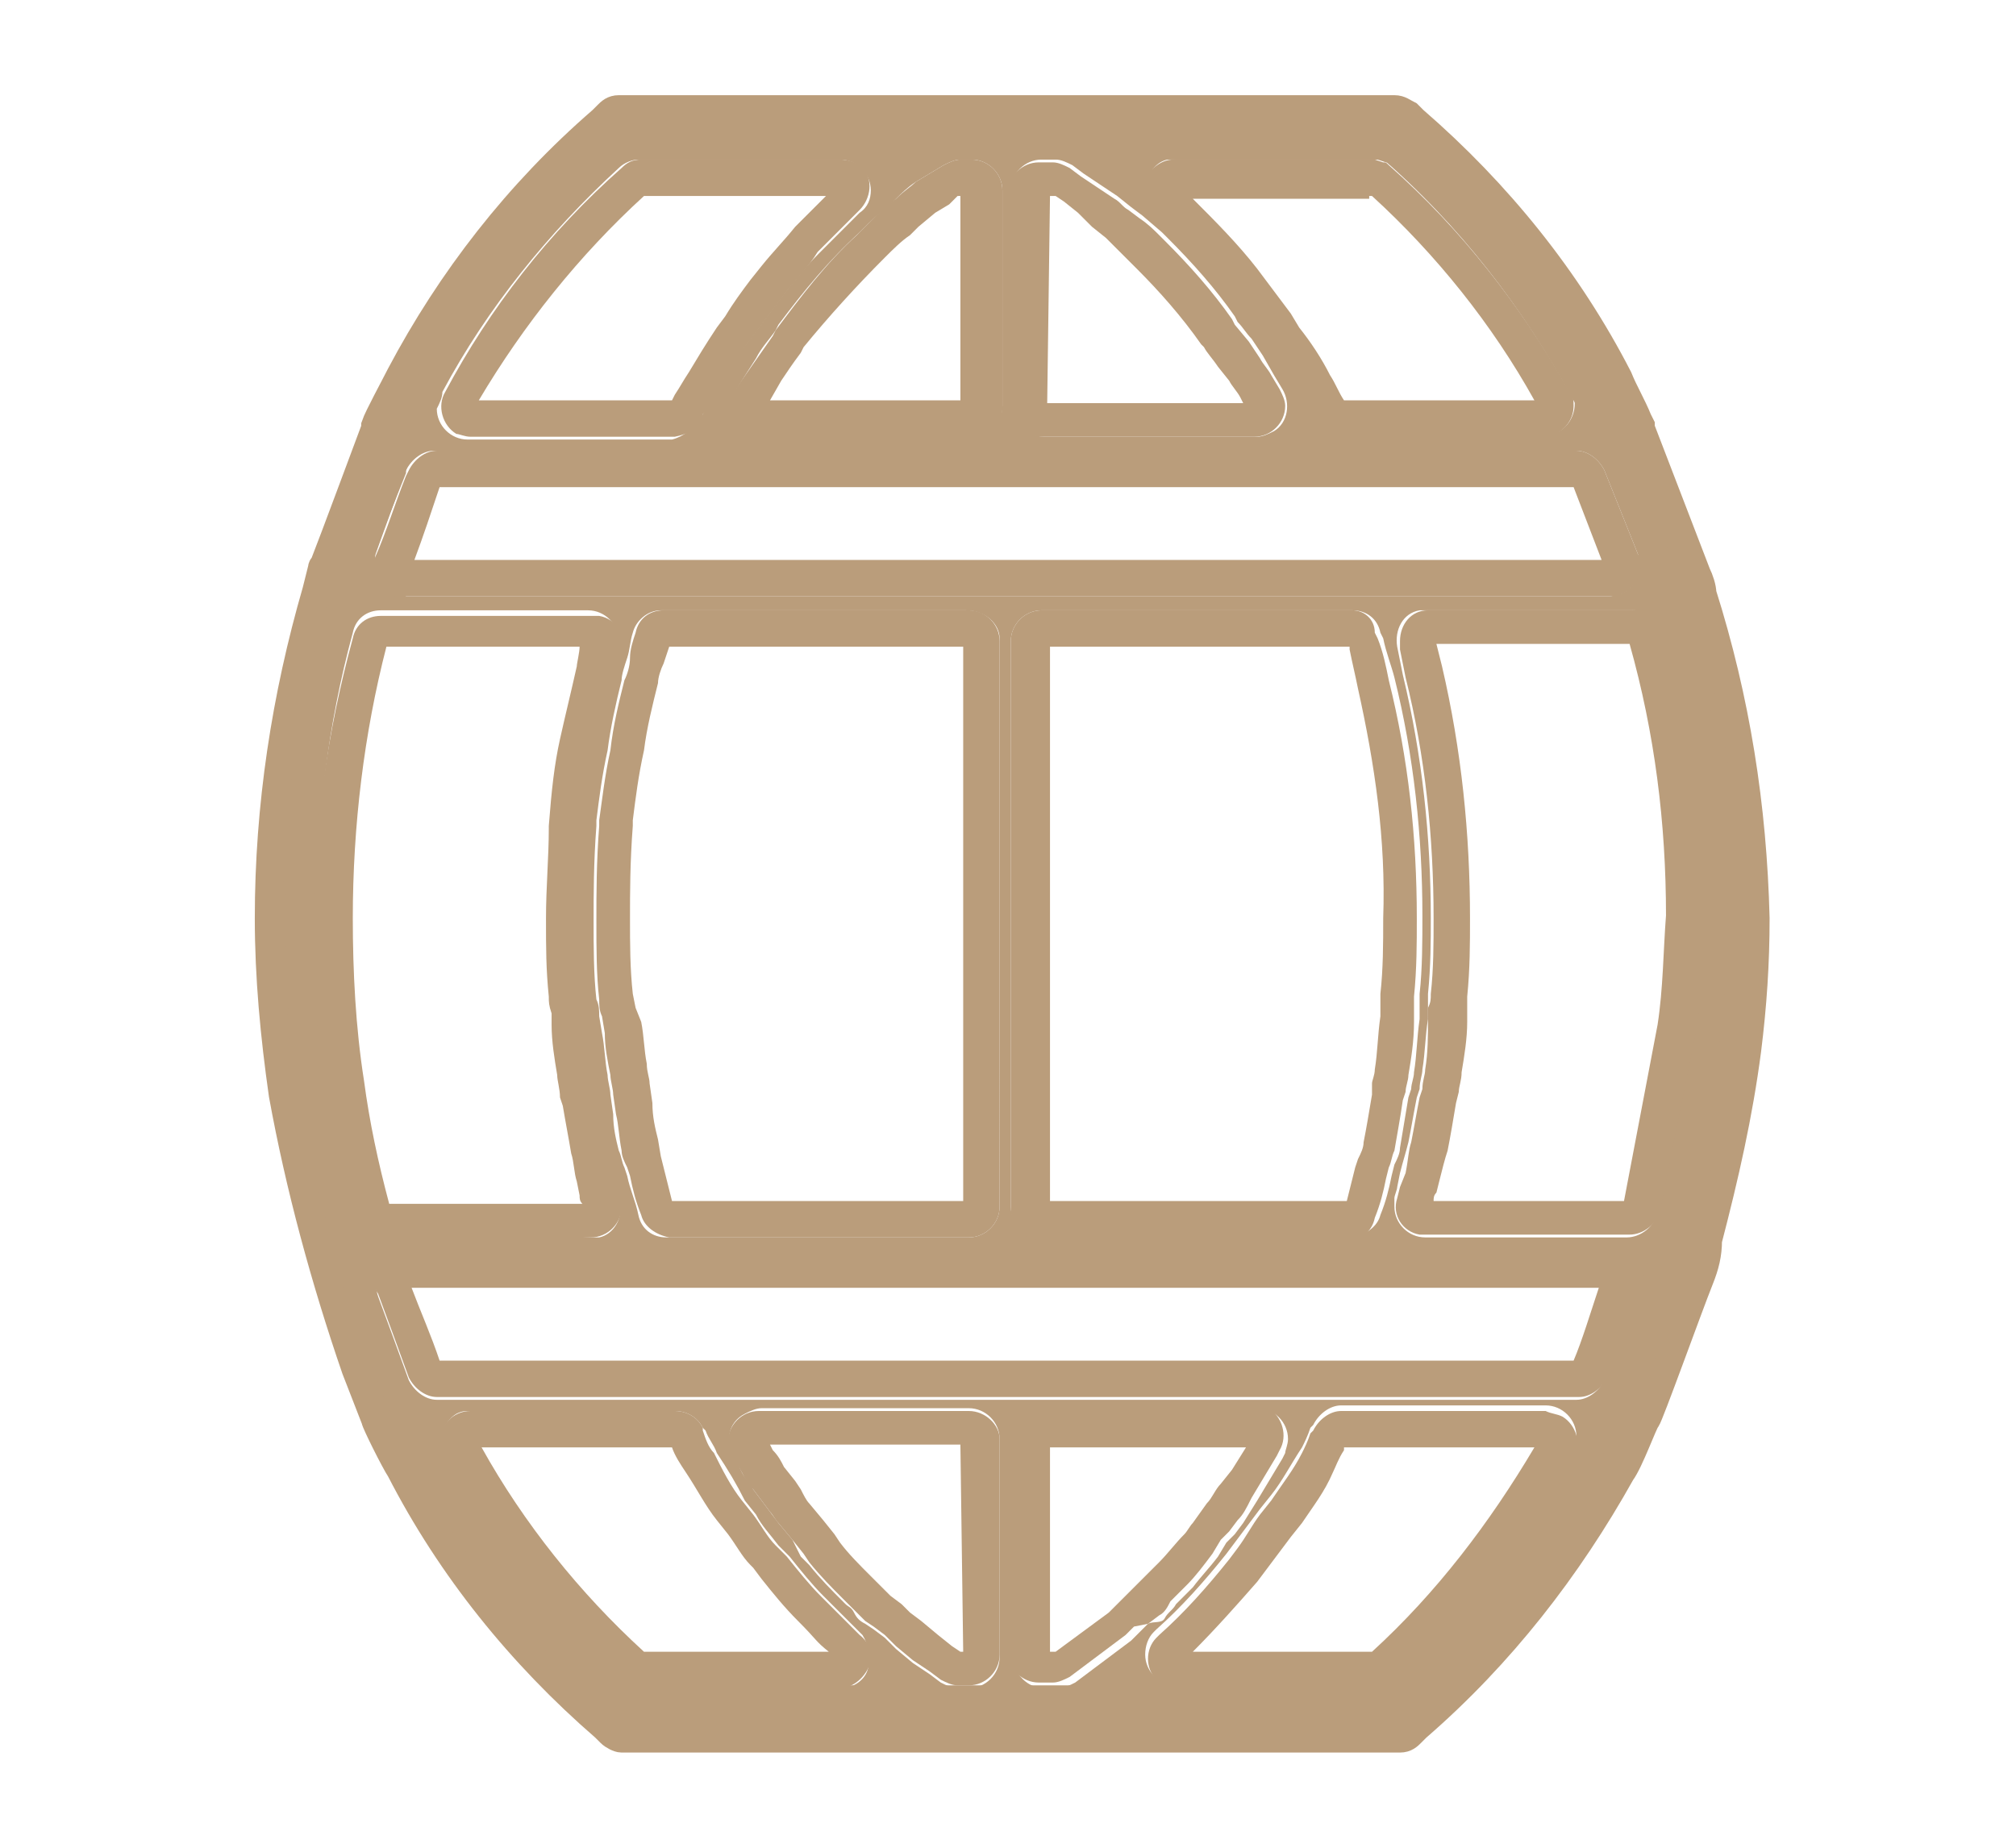
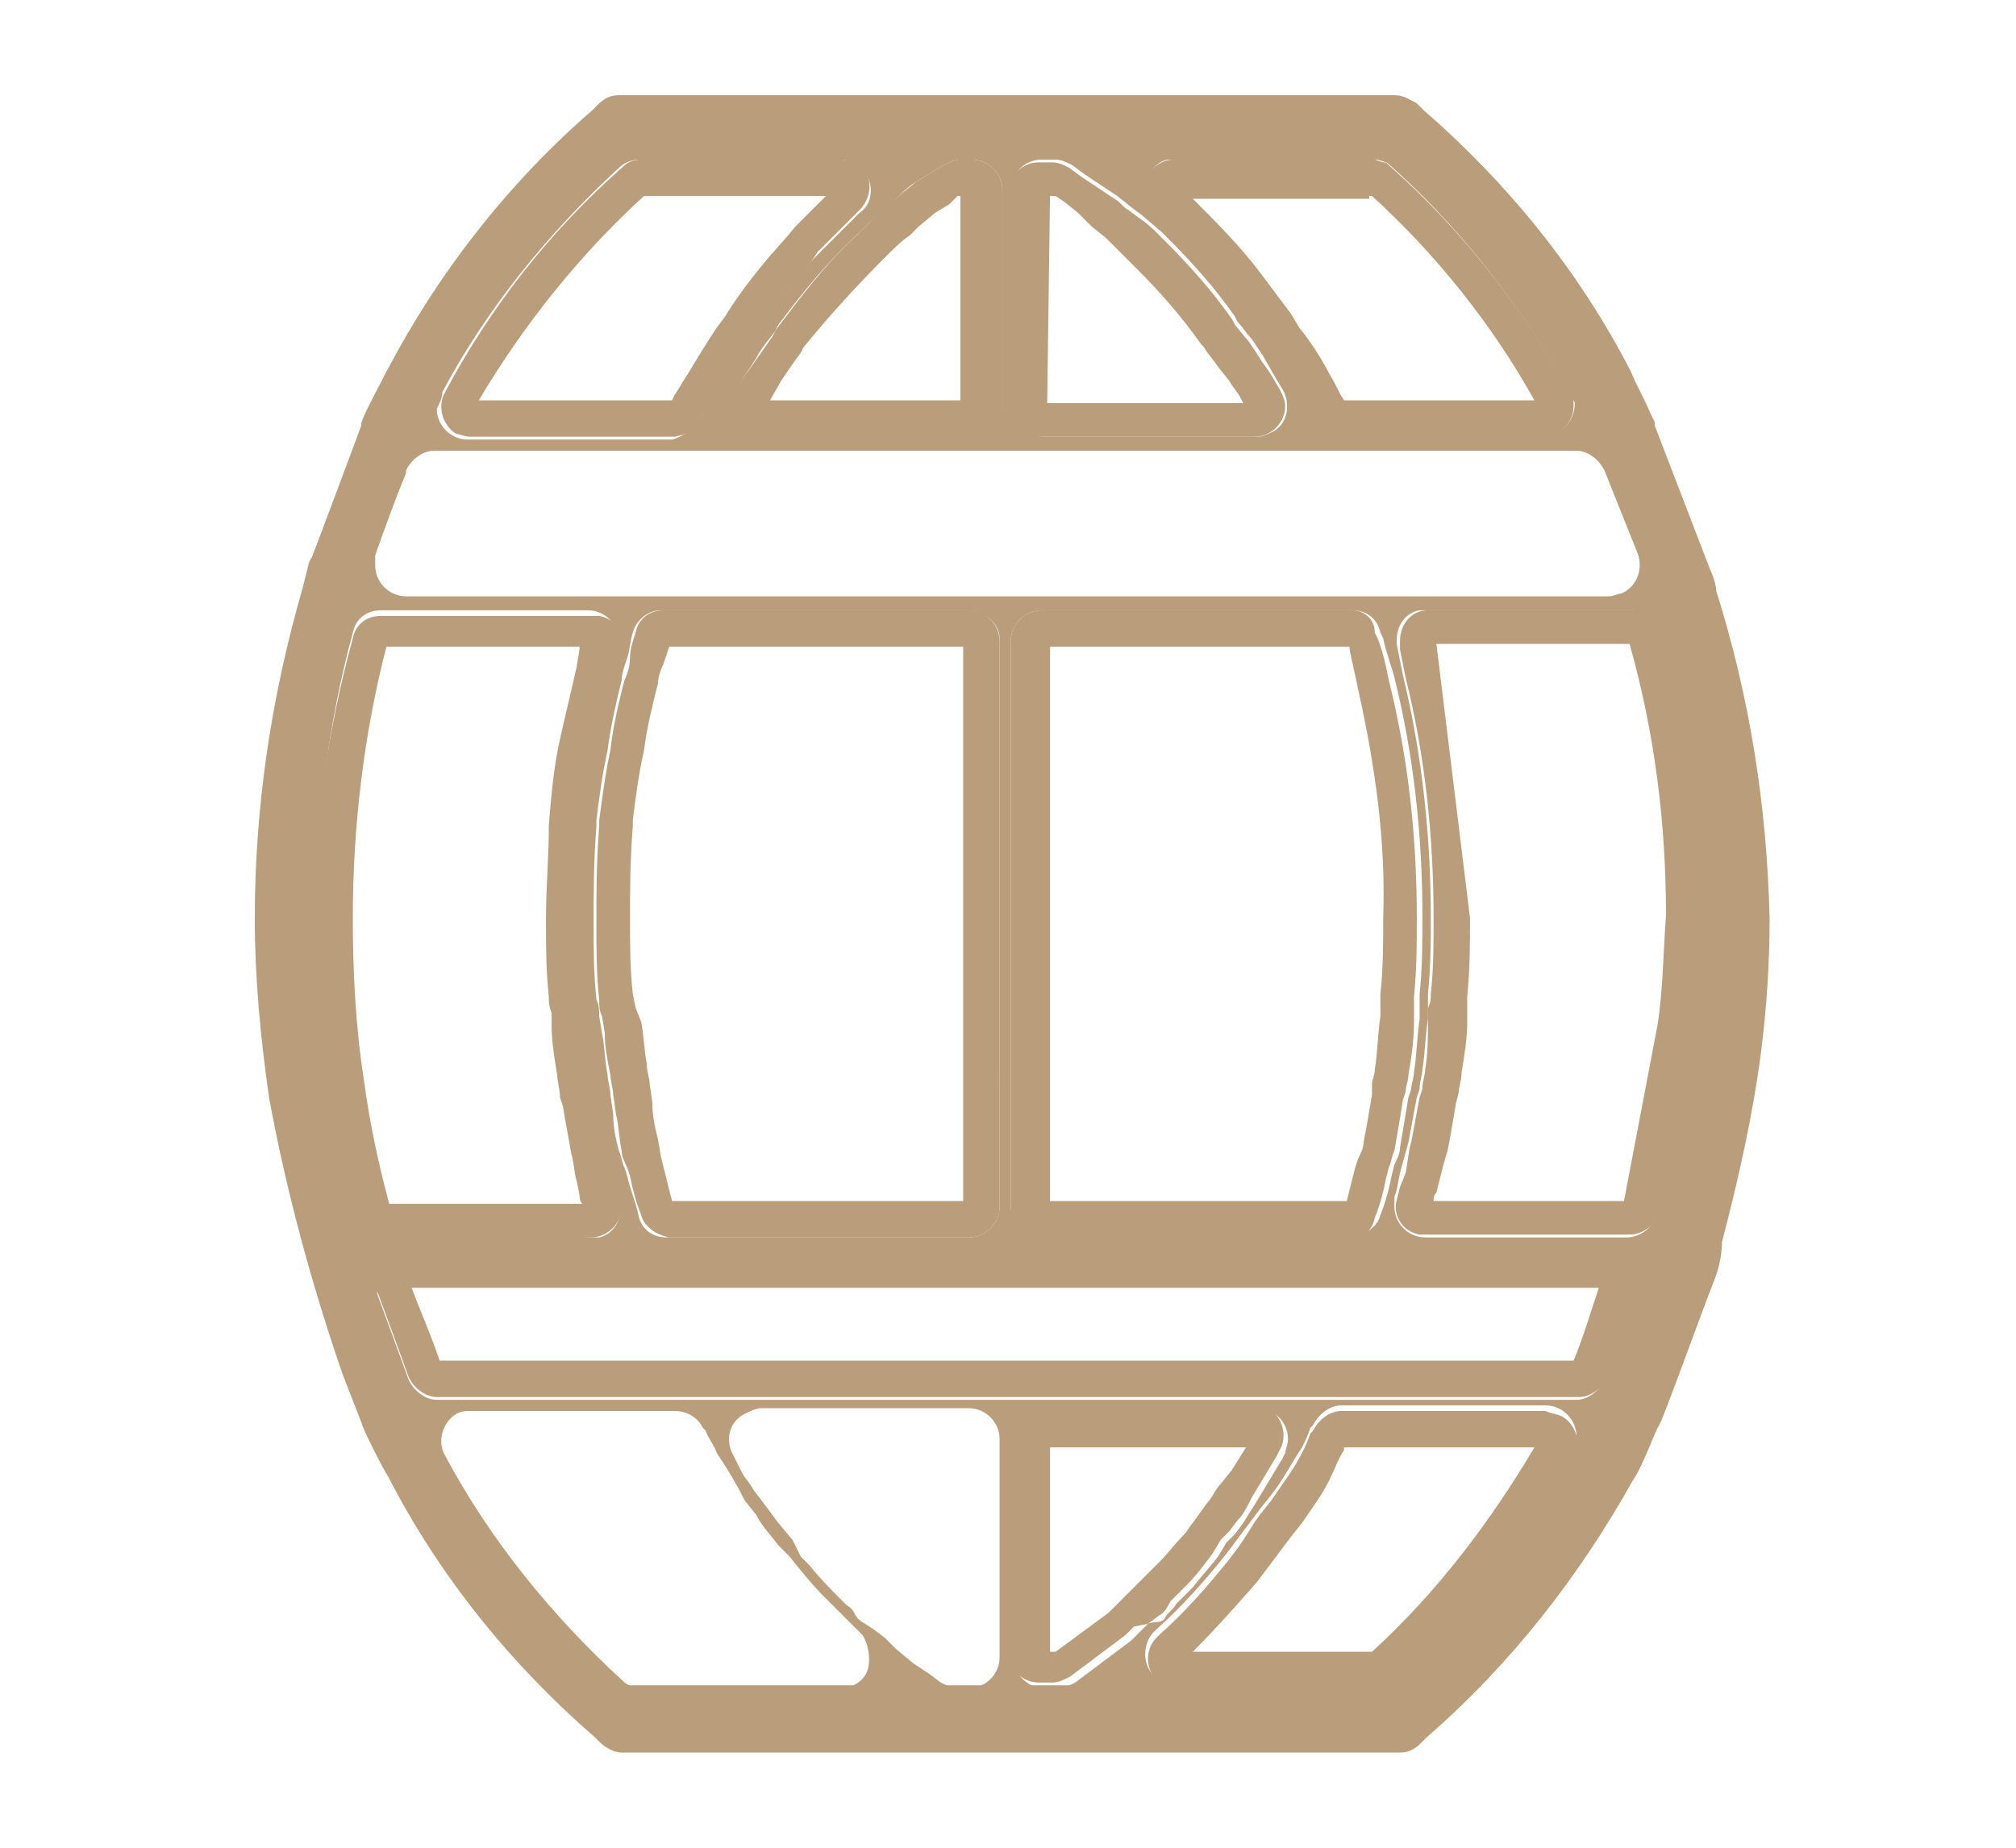
<svg xmlns="http://www.w3.org/2000/svg" version="1.1" id="Layer_1" x="0px" y="0px" viewBox="0 0 72 66" style="enable-background:new 0 0 72 66;" xml:space="preserve">
  <style type="text/css">
	.st0{fill:none;}
	.st1{fill:#BA9D7B;}
	.st2{fill:#BA9D7B;stroke:#BA9D7B;stroke-miterlimit:10;}
</style>
  <g id="Group_1786">
    <path id="Path_20683" class="st0" d="M20.8,42.9c0-0.1,0-0.2-0.1-0.3l-0.1-0.5c-0.1-0.3-0.1-0.6-0.2-1c-0.1-0.5-0.2-1.1-0.3-1.7   L20,39.2c0-0.3-0.1-0.5-0.1-0.8c-0.1-0.6-0.1-1.2-0.2-1.8v-0.4c0-0.3,0-0.4-0.1-0.6c-0.1-1-0.1-1.9-0.1-2.8c0-1.1,0-2.2,0.1-3.2   v-0.1c0.1-1.3,0.2-2.2,0.4-3.1c0.1-0.9,0.3-1.8,0.5-2.6c0-0.1,0.1-0.4,0.2-0.7h-6.9c-0.8,3.2-1.2,6.4-1.2,9.7   c0,1.9,0.1,3.9,0.4,5.8c0.2,1.5,0.5,2.9,0.9,4.3L20.8,42.9z" />
    <path id="Path_20684" class="st0" d="M48.1,23.1L48.1,23.1l-10.7-0.1v19.8H48c0.1-0.4,0.2-0.8,0.3-1.2l0.1-0.3   c0.1-0.2,0.1-0.4,0.2-0.6c0.1-0.5,0.2-1.1,0.3-1.7l0.1-0.3c0-0.2,0.1-0.4,0.1-0.5c0.1-0.6,0.1-1.2,0.2-1.9V36c0-0.2,0-0.3,0-0.5   c0.1-0.9,0.1-1.8,0.1-2.7c0-2.8-0.3-5.5-0.9-8.2C48.4,24.1,48.3,23.6,48.1,23.1z" />
    <path id="Path_20685" class="st0" d="M23.7,23.7c-0.1,0.3-0.1,0.5-0.2,0.7c-0.2,0.8-0.4,1.6-0.5,2.4c-0.2,0.9-0.2,1.7-0.4,2.5v0.2   c-0.1,1.3-0.1,2.3-0.1,3.3s0,1.8,0.1,2.7c0,0.2,0,0.4,0,0.5l0.1,0.6c0,0.5,0.1,1,0.2,1.5l0.1,0.7l0.1,0.6c0.1,0.5,0.2,0.9,0.3,1.3   c0,0.2,0.1,0.4,0.1,0.6l0.1,0.4c0.1,0.4,0.2,0.8,0.3,1.2h10.4V23.1H23.9C23.8,23.3,23.7,23.5,23.7,23.7z" />
    <path id="Path_20686" class="st0" d="M28.4,57.9c-0.4-0.5-0.9-1-1.3-1.5c-0.1-0.1-0.2-0.2-0.3-0.4l-0.1-0.1   c-0.3-0.4-0.6-0.7-0.8-1.1l-0.4-0.5c-0.4-0.5-0.7-1.1-1.1-1.7c-0.2-0.3-0.3-0.6-0.5-0.9l0,0h-6.8c1.5,2.7,3.5,5.2,5.8,7.3h6.5   C29,58.6,28.4,57.9,28.4,57.9z" />
    <path id="Path_20688" class="st0" d="M56.2,17.4H15.7c-0.3,0.9-0.7,1.8-0.9,2.6h42.4L56.2,17.4z" />
-     <path id="Path_20689" class="st0" d="M44.3,14.1c-0.1-0.2-0.3-0.4-0.4-0.6L43.6,13c-0.2-0.3-0.3-0.5-0.5-0.7l0,0L43,12.2   c-0.7-0.9-1.5-1.8-2.3-2.7l-0.2-0.2c-0.2-0.2-0.4-0.4-0.6-0.6l-0.3-0.3l-0.5-0.4l-0.2-0.2l-0.3-0.3L38,7.2L37.7,7h-0.2v7.3h7   L44.3,14.1z" />
    <path id="Path_20690" class="st0" d="M45.2,10c0.3,0.4,0.6,0.8,0.9,1.2l0.3,0.5c0.4,0.6,0.8,1.1,1.1,1.7c0.2,0.3,0.3,0.6,0.5,0.9   h6.8C53.3,11.6,51.3,9.1,49,7h-0.1h-6.4c0.8,0.8,1.6,1.7,2.3,2.6L45.2,10z" />
    <path id="Path_20691" class="st0" d="M28.6,12.6c-0.2,0.3-0.5,0.6-0.7,1l-0.4,0.7h6.8V7h-0.1l-0.3,0.2l-0.5,0.3   c-0.2,0.2-0.4,0.3-0.6,0.5l-0.4,0.3c-0.3,0.2-0.5,0.5-0.9,0.8l0,0c-1,1-2,2.1-2.8,3.2L28.6,12.6z" />
-     <path id="Path_20692" class="st0" d="M27.6,51.8c0.1,0.2,0.2,0.4,0.4,0.6l0.3,0.4l0.2,0.3l0.3,0.5l0.5,0.6c0.1,0.2,0.3,0.3,0.4,0.5   l0.2,0.3c0.4,0.4,0.8,0.8,1.1,1.2l0.1,0.1l0.3,0.3c0.1,0.1,0.2,0.2,0.3,0.3l0.3,0.3l0.3,0.3l0.4,0.3l0.6,0.5l0.5,0.4l0.3,0.2h0.1   v-7.3h-6.8L27.6,51.8z" />
    <path id="Path_20693" class="st0" d="M24.1,14.1c0.1-0.3,0.3-0.5,0.5-0.8c0.3-0.5,0.7-1.1,1-1.6l0.3-0.4c0.3-0.4,0.6-0.9,0.9-1.3   l0.4-0.4c0.4-0.5,0.8-1,1.2-1.4l0.2-0.2c0.3-0.3,0.6-0.6,0.9-0.9H23c-2.3,2.1-4.3,4.6-5.8,7.3H24L24.1,14.1z" />
    <path id="Path_20694" class="st0" d="M29.8,59.1L29.8,59.1l0.6,0.3L29.8,59.1z" />
    <path id="Path_20695" class="st0" d="M51.3,23.1l0.2,0.8c0.7,3,1,6,1,9c0,0.9,0,1.8-0.1,2.8c0,0.2,0,0.4,0,0.5l0,0.4   c0,0.6-0.1,1.2-0.2,1.9c0,0.2-0.1,0.4-0.1,0.7L52,39.5c-0.1,0.5-0.2,1.1-0.3,1.7c-0.1,0.3-0.2,0.7-0.3,1.1l-0.1,0.4   c0,0.1,0,0.2-0.1,0.3H58l1.3-6.3c0.1-1.2,0.2-2.5,0.2-3.8c0-3.3-0.4-6.6-1.3-9.7L51.3,23.1z" />
    <path id="Path_20696" class="st0" d="M15.7,48.6h40.4c0.3-0.7,0.7-1.7,1-2.6H14.8C15.1,46.8,15.4,47.7,15.7,48.6z" />
    <path id="Path_20697" class="st0" d="M47.9,51.8c-0.1,0.3-0.3,0.5-0.4,0.8c-0.4,0.6-0.8,1.2-1.1,1.8L46,54.8   c-0.3,0.4-0.6,0.8-0.9,1.2l-0.3,0.4c-0.7,0.9-1.5,1.7-2.3,2.5H49c2.3-2.1,4.3-4.6,5.8-7.3L47.9,51.8L47.9,51.8z" />
    <path id="Path_20698" class="st0" d="M41.4,55.8c0.3-0.3,0.6-0.7,0.9-1l0.3-0.4l0.5-0.7c0.2-0.2,0.3-0.4,0.5-0.7l0.3-0.5l0.5-0.8   h-7V59h0.2l1.8-1.4c0.1-0.1,0.2-0.2,0.3-0.3l0.3-0.3l0.3-0.3l0,0l0.4-0.4l0.3-0.3L41.4,55.8z" />
    <path id="Path_20699" class="st1" d="M59.6,21.5c0-0.2-0.1-0.3-0.1-0.5l-1.9-5.1c0-0.1-0.1-0.2-0.1-0.2l-0.1-0.1   c-0.1-0.3-0.5-1.1-0.7-1.4c-1.8-3.4-4.1-6.4-7-8.8h-0.1H22.3l-0.1,0.1c-2.8,2.5-5.2,5.4-6.9,8.8c-0.2,0.4-0.7,1.4-0.8,1.7l0,0   c-0.1,0.4-1.6,4.3-1.8,4.9c0,0.1,0,0.1-0.1,0.2l-0.2,0.7c-1.1,3.7-1.6,7.5-1.6,11.3c0,2,0.1,4.1,0.4,6.1c0.6,3.3,1.4,6.5,2.6,9.6   l0.7,1.8c0,0,0.6,1.2,0.8,1.6c1.8,3.3,4.1,6.3,7,8.8h0.1h27.3h0.1c2.9-2.5,5.2-5.4,7-8.8c0.2-0.3,0.6-1.2,0.8-1.7   c0,0,1.5-3.9,1.8-4.8v-0.1c0.1-0.4,0.2-0.7,0.2-1.1V44c0.6-2.2,1-4.4,1.4-6.7c0.2-1.5,0.3-3,0.3-4.5c0-3.8-0.5-7.6-1.6-11.2   C59.5,21.5,59.5,21.5,59.6,21.5z M41,6.4c0.1-0.4,0.5-0.8,1-0.7h7c0.1,0,0.2,0,0.2,0l0.3,0.1c0.1,0,0.1,0.1,0.2,0.1   c2.6,2.3,4.7,5,6.4,8c0.3,0.5,0.1,1.2-0.4,1.5c-0.2,0.1-0.3,0.1-0.5,0.1h-7.3c-0.4,0-0.8-0.2-1-0.6c-0.2-0.3-0.3-0.7-0.5-1   c-0.3-0.6-0.7-1.1-1-1.6L45,11.9c-0.3-0.4-0.5-0.8-0.8-1.1l-0.3-0.4c-0.8-1-1.6-1.8-2.5-2.7C41,7.4,40.9,6.9,41,6.4z M36.1,6.8   c0-0.6,0.5-1.1,1.1-1.1c0,0,0,0,0,0h0.5c0.2,0,0.4,0.1,0.6,0.2l0.4,0.3l0.6,0.4l0.3,0.2L39.9,7l0.5,0.4l0.4,0.3l0.7,0.6l0.2,0.2   c0.9,0.9,1.7,1.8,2.4,2.8l0.1,0.2l0,0c0.2,0.2,0.3,0.4,0.5,0.6l0.4,0.6l0.4,0.7l0.3,0.5c0.3,0.5,0.2,1.2-0.3,1.5   c-0.2,0.1-0.4,0.2-0.6,0.2h-7.6c-0.6,0-1.1-0.5-1.1-1.1l0,0L36.1,6.8z M32,7.1c0.2-0.2,0.4-0.4,0.7-0.6l0.5-0.3l0.5-0.3   c0.2-0.1,0.4-0.2,0.6-0.2h0.4c0.6,0,1.1,0.5,1.1,1.1l0,0v7.7c0,0.6-0.5,1.1-1.1,1.1c0,0,0,0,0,0h-7.5c-0.6,0-1.1-0.5-1.1-1.1   c0,0,0,0,0,0c0-0.2,0.1-0.4,0.2-0.6l0.7-1.1c0.2-0.4,0.5-0.7,0.7-1l0.1-0.2c0.9-1.2,1.8-2.3,2.9-3.3l0,0c0,0,0.1-0.1,0.1-0.1   c0.3-0.3,0.6-0.6,0.9-0.8L32,7.1z M15.8,14c1.6-3,3.8-5.7,6.3-8c0.2-0.2,0.5-0.3,0.7-0.3H30c0.6,0,1.1,0.5,1.1,1.1l0,0   c0,0.3-0.1,0.6-0.4,0.8l-0.2,0.2c-0.4,0.4-0.7,0.7-1.1,1.1l-0.2,0.2c-0.4,0.4-0.8,0.9-1.2,1.4l-0.3,0.4c-0.3,0.4-0.6,0.8-0.9,1.2   l-0.3,0.4c-0.4,0.5-0.7,1.1-1,1.6c-0.1,0.2-0.3,0.5-0.4,0.7l-0.1,0.1c-0.2,0.4-0.6,0.7-1,0.8h-7.3c-0.6,0-1.1-0.5-1.1-1.1l0,0   C15.7,14.4,15.8,14.2,15.8,14L15.8,14z M13.4,19.8L13.4,19.8c0.3-0.9,0.7-1.9,1.1-2.9v-0.1c0.2-0.4,0.6-0.7,1-0.7h40.8   c0.4,0,0.8,0.3,1,0.7l1.2,3c0.2,0.6-0.1,1.2-0.6,1.4c-0.1,0-0.3,0.1-0.4,0.1h-43c-0.6,0-1.1-0.5-1.1-1.1l0,0   C13.4,20,13.4,19.9,13.4,19.8L13.4,19.8z M49.8,24.2c0.7,2.8,1,5.7,1,8.5c0,0.9,0,1.9-0.1,2.8c0,0.2,0,0.3,0,0.5v0.4   c-0.1,0.7-0.1,1.3-0.2,1.9c0,0.2-0.1,0.4-0.1,0.6l-0.1,0.3c-0.1,0.6-0.2,1.2-0.3,1.8c0,0.2-0.1,0.4-0.2,0.6L49.7,42   c-0.1,0.5-0.2,0.9-0.4,1.4c-0.1,0.4-0.5,0.7-1,0.8H37.2c-0.6,0-1.1-0.5-1.1-1.1l0,0V22.9c0-0.6,0.5-1.1,1.1-1.1l0,0h11.1   c0.5,0,0.9,0.3,1,0.8l0.1,0.2C49.5,23.3,49.7,23.8,49.8,24.2L49.8,24.2z M35.7,22.8v20.3c0,0.6-0.5,1.1-1.1,1.1l0,0H23.8   c-0.5,0-0.9-0.3-1-0.8c-0.1-0.5-0.3-0.9-0.4-1.4l-0.1-0.3c-0.1-0.2-0.1-0.4-0.2-0.6c-0.1-0.4-0.2-0.8-0.2-1.3l-0.1-0.7   c0-0.2-0.1-0.5-0.1-0.7c-0.1-0.5-0.1-1-0.2-1.5l-0.1-0.6c0-0.2,0-0.4-0.1-0.6c-0.1-0.9-0.1-1.9-0.1-2.8s0-2.1,0.1-3.4v-0.2   c0.1-0.8,0.2-1.6,0.4-2.5c0.1-0.8,0.3-1.7,0.5-2.5c0-0.2,0.1-0.5,0.2-0.8s0.1-0.6,0.2-0.9c0.1-0.4,0.5-0.8,1-0.8h10.9   C35.2,21.8,35.7,22.3,35.7,22.8L35.7,22.8L35.7,22.8z M12.7,43.4c-0.4-1.5-0.8-3.1-1-4.6c-0.3-2-0.4-4-0.4-6   c0-3.5,0.4-6.9,1.3-10.2c0.1-0.5,0.5-0.8,1-0.8H21c0.6,0,1.1,0.5,1.1,1.1l0,0c0,0.1,0,0.2,0,0.3c0,0-0.2,0.7-0.2,0.9   c-0.2,0.8-0.4,1.7-0.5,2.5c-0.2,0.9-0.3,1.7-0.4,3v0.1c0,1-0.1,2.1-0.1,3.2c0,0.9,0,1.8,0.1,2.7c0,0.2,0,0.3,0,0.4v0.5   c0.1,0.6,0.1,1.2,0.2,1.8c0,0.2,0.1,0.4,0.1,0.6l0.1,0.4c0.1,0.5,0.2,1.1,0.3,1.6c0.1,0.3,0.1,0.6,0.2,0.9l0.1,0.5   c0,0.2,0.1,0.4,0.1,0.6c0.2,0.6-0.2,1.2-0.7,1.3c0,0,0,0,0,0c-0.1,0-0.2,0-0.3,0h-7.3C13.2,44.2,12.8,43.9,12.7,43.4L12.7,43.4z    M31,59.6L31,59.6c-0.1,0.4-0.5,0.7-1,0.7h-7.1c-0.3,0-0.5-0.1-0.7-0.3c-2.5-2.3-4.7-5-6.3-8c-0.3-0.5-0.1-1.2,0.4-1.5c0,0,0,0,0,0   c0.2-0.1,0.3-0.1,0.5-0.1h7.3c0.4,0,0.8,0.2,1,0.6l0.1,0.1c0.1,0.3,0.3,0.5,0.4,0.8c0.4,0.6,0.7,1.1,1,1.7l0.4,0.5   c0.2,0.4,0.5,0.7,0.8,1.1l0.1,0.1l0.3,0.3c0.4,0.5,0.8,1,1.2,1.4c0,0,0.9,0.9,1.3,1.3l0.1,0.1C31,58.7,31.1,59.2,31,59.6z    M35.7,59.2c0,0.6-0.5,1.1-1.1,1.1c0,0,0,0,0,0h-0.4c-0.2,0-0.4-0.1-0.6-0.2l-0.4-0.3l-0.6-0.4L32,58.9l-0.4-0.4l-0.4-0.3L30.9,58   c-0.2-0.1-0.3-0.2-0.4-0.4s-0.2-0.2-0.3-0.3l-0.1-0.1c-0.4-0.4-0.8-0.8-1.2-1.3l-0.3-0.3L28.3,55l-0.5-0.6l-0.3-0.4l-0.3-0.4   l-0.3-0.4c-0.1-0.2-0.3-0.4-0.4-0.6L26.2,52c-0.3-0.5-0.2-1.2,0.4-1.5c0.2-0.1,0.4-0.2,0.6-0.2h7.4c0.6,0,1.1,0.5,1.1,1.1l0,0   L35.7,59.2z M40.4,58.6l-2,1.5c-0.2,0.1-0.4,0.2-0.6,0.2h-0.5c-0.6,0-1.1-0.5-1.1-1.1l0,0v-7.8c0-0.6,0.5-1.1,1.1-1.1h7.6   c0.6,0,1.1,0.5,1.1,1.1c0,0.2-0.1,0.4-0.1,0.5l-0.1,0.2l-0.6,1l-0.3,0.5l-0.5,0.8l-0.3,0.4l-0.3,0.3l-0.3,0.5   c-0.3,0.4-0.6,0.7-0.9,1.1l-0.3,0.3l-0.3,0.3c-0.1,0.2-0.3,0.3-0.4,0.5S41.2,57.9,41,58l-0.3,0.3L40.4,58.6L40.4,58.6z M56.1,52   c-1.7,3-3.8,5.7-6.4,8c-0.1,0.1-0.1,0.1-0.2,0.1l-0.3,0.1c-0.1,0-0.2,0-0.2,0h-7c-0.6,0-1.1-0.5-1.1-1.1c0-0.3,0.1-0.6,0.3-0.8   l0.1-0.1c0.9-0.8,1.7-1.7,2.5-2.7l0.3-0.4c0.3-0.4,0.6-0.8,0.9-1.2l0.4-0.5c0.4-0.5,0.7-1.1,1.1-1.7c0.1-0.2,0.2-0.4,0.3-0.7   l0.1-0.1c0.2-0.4,0.6-0.7,1-0.7h7.3c0.6,0,1.1,0.5,1.1,1.1l0,0C56.2,51.6,56.2,51.8,56.1,52L56.1,52z M58.5,46.2   c-0.4,1-0.8,2.3-1.2,3.1c-0.2,0.4-0.6,0.7-1,0.7H15.6c-0.4,0-0.8-0.3-1-0.7c-0.4-1.1-0.8-2.2-1.1-3c-0.2-0.6,0.1-1.2,0.6-1.4   c0.1,0,0.2-0.1,0.4-0.1h43c0.6,0,1.1,0.5,1.1,1.1C58.6,45.9,58.5,46.1,58.5,46.2L58.5,46.2z M60.5,36.8L60.5,36.8l-1.3,6.5   c-0.1,0.5-0.6,0.9-1.1,0.9h-7.2c-0.6,0-1.1-0.5-1.1-1.1l0,0c0-0.1,0-0.2,0-0.3c0-0.1,0.1-0.3,0.1-0.4l0.1-0.5   c0.1-0.4,0.2-0.7,0.3-1.1c0.1-0.5,0.2-1.1,0.3-1.6l0.1-0.3c0-0.3,0.1-0.5,0.1-0.7c0.1-0.6,0.1-1.2,0.2-1.8V36c0-0.2,0-0.4,0-0.5   c0.1-1,0.1-1.9,0.1-2.7c0-2.9-0.3-5.8-1-8.7l-0.2-1c-0.1-0.6,0.2-1.2,0.8-1.3c0.1,0,0.2,0,0.4,0h7.3c0.5,0,0.9,0.3,1,0.8   c0.9,3.3,1.4,6.8,1.4,10.2C60.7,34.1,60.6,35.5,60.5,36.8L60.5,36.8z" />
    <path id="Path_20700" class="st2" d="M60.8,21.2c0-0.2-0.1-0.5-0.2-0.7l-2-5.2l0-0.1L58.5,15c-0.2-0.5-0.5-1-0.7-1.5   C56,10,53.5,6.9,50.5,4.3l-0.2-0.2C50.1,4,50,3.9,49.8,3.9H22.1c-0.2,0-0.3,0.1-0.4,0.2l-0.2,0.2c-3,2.6-5.4,5.7-7.2,9.1   c-0.2,0.4-0.8,1.5-0.9,1.8c0,0,0,0,0,0.1c0,0-1.6,4.3-1.8,4.8c0,0.1-0.1,0.1-0.1,0.2l-0.2,0.8c-1.1,3.8-1.7,7.7-1.7,11.7   c0,2.1,0.2,4.2,0.5,6.3c0.6,3.3,1.5,6.6,2.6,9.8l0.7,1.8c0,0.1,0.7,1.5,0.9,1.8c1.8,3.5,4.3,6.6,7.3,9.2l0.2,0.2   c0.1,0.1,0.3,0.2,0.4,0.2h27.8c0.2,0,0.3-0.1,0.4-0.2l0.2-0.2c3-2.6,5.4-5.7,7.3-9.1c0.3-0.4,0.8-1.8,0.9-1.9s1.5-4,1.9-5   c0.2-0.5,0.3-0.9,0.3-1.4c0.6-2.3,1.1-4.5,1.4-6.8c0.2-1.6,0.3-3.1,0.3-4.7C62.6,28.8,62,25,60.8,21.2z M60.9,37.3   c-0.3,2.3-0.8,4.5-1.4,6.7v0.2c0,0.4-0.1,0.8-0.2,1.1v0.1c-0.3,0.9-1.8,4.8-1.8,4.8c-0.2,0.5-0.6,1.4-0.8,1.7   c-1.8,3.3-4.1,6.3-7,8.8h-0.1H22.3h-0.1c-2.9-2.5-5.2-5.5-7-8.8c-0.2-0.3-0.8-1.6-0.8-1.6l-0.7-1.8c-1.1-3.1-2-6.3-2.6-9.6   c-0.3-2-0.4-4-0.4-6.1c0-3.8,0.5-7.7,1.6-11.3l0.2-0.7c0-0.1,0.1-0.1,0.1-0.2c0.2-0.6,1.6-4.5,1.8-4.9l0,0c0.1-0.2,0.6-1.3,0.8-1.7   c1.7-3.3,4.1-6.3,6.9-8.8h0.1h27.3h0.1c2.9,2.5,5.2,5.5,7,8.8c0.2,0.3,0.5,1.1,0.7,1.4l0.1,0.1l0.1,0.2l2,5.1   c0.1,0.2,0.1,0.3,0.1,0.5v0.1c1.1,3.6,1.7,7.4,1.6,11.2C61.2,34.3,61.1,35.8,60.9,37.3z" />
    <path id="Path_20701" class="st1" d="M41.4,57.7c0.2-0.1,0.3-0.3,0.4-0.5l0.3-0.3l0.3-0.3c0.3-0.3,0.6-0.7,0.9-1.1l0.3-0.5l0.3-0.3   l0.3-0.4c0.2-0.2,0.3-0.4,0.5-0.8l0.3-0.5l0.6-1l0.1-0.2c0.3-0.5,0.1-1.2-0.4-1.5c-0.2-0.1-0.4-0.2-0.6-0.2h-7.6   c-0.6,0-1.1,0.5-1.1,1.1l0,0v7.8c0,0.6,0.5,1.1,1.1,1.1l0,0h0.5c0.2,0,0.4-0.1,0.6-0.2l2-1.5l0.3-0.3L41,58L41.4,57.7z M40.5,56.7   L40.5,56.7L40.2,57l-0.3,0.3l-0.3,0.3L37.7,59h-0.2v-7.3h7L44,52.5L43.6,53c-0.2,0.2-0.3,0.5-0.5,0.7l-0.5,0.7   c-0.1,0.1-0.2,0.3-0.3,0.4c-0.3,0.3-0.6,0.7-0.9,1L41.2,56l-0.3,0.3L40.5,56.7z" />
-     <path id="Path_20702" class="st1" d="M34.6,50.4h-7.5c-0.6,0-1.1,0.5-1.1,1.1l0,0c0,0.2,0.1,0.4,0.2,0.6l0.3,0.5   c0.1,0.2,0.2,0.4,0.4,0.6l0.3,0.4l0.3,0.4c0.1,0.1,0.2,0.3,0.3,0.4l0.5,0.6l0.4,0.5l0.2,0.3c0.4,0.5,0.8,0.9,1.2,1.3l0.1,0.1   c0.1,0.1,0.2,0.2,0.3,0.3l0.4,0.4l0.3,0.2l0.4,0.3l0.4,0.4l0.6,0.5l0.6,0.4l0.4,0.3c0.2,0.1,0.4,0.2,0.6,0.2h0.4   c0.6,0,1.1-0.5,1.1-1.1l0,0v-7.7C35.7,50.9,35.2,50.4,34.6,50.4z M34.4,59h-0.1L34,58.8l-0.5-0.4l-0.6-0.5l-0.4-0.3l-0.3-0.3   L31.8,57l-0.3-0.3l-0.3-0.3l-0.1-0.1c-0.4-0.4-0.8-0.8-1.1-1.2l-0.2-0.3l-0.4-0.5l-0.5-0.6c-0.1-0.1-0.2-0.3-0.3-0.5l-0.2-0.3   L28,52.4c-0.1-0.2-0.2-0.4-0.4-0.6l-0.1-0.2h6.8L34.4,59z" />
-     <path id="Path_20703" class="st1" d="M58.3,21.8H51c-0.6,0-1,0.5-1,1.1c0,0.1,0,0.2,0,0.3l0.2,1c0.7,2.8,1,5.7,1,8.6   c0,0.9,0,1.8-0.1,2.7c0,0.2,0,0.3-0.1,0.5v0.4C51,37,51,37.6,50.9,38.2c0,0.2-0.1,0.4-0.1,0.7l-0.1,0.3c-0.1,0.5-0.2,1.1-0.3,1.6   c-0.1,0.3-0.1,0.6-0.2,1.1L50,42.4l-0.1,0.4c-0.2,0.6,0.2,1.2,0.8,1.3c0.1,0,0.2,0,0.3,0h7.2c0.5,0,1-0.4,1.1-0.9l1.3-6.5l0,0   c0.2-1.3,0.2-2.7,0.2-4c0-3.5-0.4-6.9-1.3-10.2C59.3,22,58.8,21.7,58.3,21.8z M59.2,36.6L58,42.9h-6.8c0-0.1,0-0.2,0.1-0.3l0.1-0.4   c0.1-0.4,0.2-0.8,0.3-1.1c0.1-0.5,0.2-1.1,0.3-1.7l0.1-0.4c0-0.2,0.1-0.4,0.1-0.7c0.1-0.6,0.2-1.2,0.2-1.8l0-0.4c0-0.2,0-0.3,0-0.5   c0.1-1,0.1-1.9,0.1-2.8c0-3-0.3-6-1-9L51.3,23h6.9c0.9,3.2,1.3,6.4,1.3,9.7C59.4,34,59.4,35.3,59.2,36.6L59.2,36.6z" />
+     <path id="Path_20703" class="st1" d="M58.3,21.8H51c-0.6,0-1,0.5-1,1.1c0,0.1,0,0.2,0,0.3l0.2,1c0.7,2.8,1,5.7,1,8.6   c0,0.9,0,1.8-0.1,2.7c0,0.2,0,0.3-0.1,0.5v0.4C51,37,51,37.6,50.9,38.2c0,0.2-0.1,0.4-0.1,0.7l-0.1,0.3c-0.1,0.5-0.2,1.1-0.3,1.6   c-0.1,0.3-0.1,0.6-0.2,1.1L50,42.4l-0.1,0.4c-0.2,0.6,0.2,1.2,0.8,1.3c0.1,0,0.2,0,0.3,0h7.2c0.5,0,1-0.4,1.1-0.9l1.3-6.5l0,0   c0.2-1.3,0.2-2.7,0.2-4c0-3.5-0.4-6.9-1.3-10.2C59.3,22,58.8,21.7,58.3,21.8z M59.2,36.6L58,42.9h-6.8c0-0.1,0-0.2,0.1-0.3l0.1-0.4   c0.1-0.4,0.2-0.8,0.3-1.1c0.1-0.5,0.2-1.1,0.3-1.7l0.1-0.4c0-0.2,0.1-0.4,0.1-0.7c0.1-0.6,0.2-1.2,0.2-1.8l0-0.4c0-0.2,0-0.3,0-0.5   c0.1-1,0.1-1.9,0.1-2.8L51.3,23h6.9c0.9,3.2,1.3,6.4,1.3,9.7C59.4,34,59.4,35.3,59.2,36.6L59.2,36.6z" />
    <path id="Path_20704" class="st1" d="M55.2,50.4h-7.3c-0.4,0-0.8,0.3-1,0.7l-0.1,0.1c-0.1,0.3-0.2,0.5-0.3,0.7   c-0.3,0.6-0.7,1.1-1.1,1.7L45,54.1c-0.3,0.4-0.5,0.8-0.8,1.2l-0.3,0.4c-0.8,1-1.6,1.9-2.5,2.7l-0.1,0.1c-0.4,0.4-0.4,1.1,0,1.5   c0.2,0.2,0.5,0.3,0.8,0.3h7c0.1,0,0.2,0,0.2,0l0.3-0.1c0.1,0,0.1-0.1,0.2-0.1c2.6-2.3,4.7-5,6.4-8c0.3-0.5,0.1-1.2-0.4-1.5   c0,0,0,0,0,0C55.6,50.5,55.4,50.5,55.2,50.4L55.2,50.4z M49,59h-6.4c0.8-0.8,1.6-1.7,2.3-2.5l0.3-0.4c0.3-0.4,0.6-0.8,0.9-1.2   l0.4-0.5c0.4-0.6,0.8-1.1,1.1-1.8c0.1-0.2,0.2-0.5,0.4-0.8v-0.1h6.8C53.2,54.4,51.3,56.9,49,59z" />
-     <path id="Path_20705" class="st1" d="M30.6,58.3c-0.4-0.4-1.3-1.3-1.3-1.3c-0.4-0.4-0.8-0.9-1.2-1.4l-0.3-0.3l-0.1-0.1   c-0.3-0.3-0.5-0.7-0.8-1.1l-0.4-0.5c-0.4-0.5-0.7-1.1-1-1.7c-0.2-0.2-0.3-0.5-0.4-0.8L25.1,51c-0.2-0.4-0.6-0.6-1-0.6h-7.3   c-0.6,0-1.1,0.5-1.1,1.1l0,0c0,0.2,0,0.4,0.1,0.5c1.6,3,3.8,5.7,6.3,8c0.2,0.2,0.5,0.3,0.7,0.3H30c0.4,0,0.8-0.3,1-0.7l0,0   c0.2-0.4,0.1-0.9-0.3-1.2L30.6,58.3z M23,59c-2.3-2.1-4.3-4.6-5.8-7.3H24l0,0c0.1,0.3,0.3,0.6,0.5,0.9c0.4,0.6,0.7,1.2,1.1,1.7   l0.4,0.5c0.3,0.4,0.5,0.8,0.8,1.1l0.1,0.1l0.3,0.4c0.4,0.5,0.8,1,1.3,1.5c0.7,0.7,0.6,0.7,1.1,1.1L23,59z M29.8,59.3L29.8,59.3   L29.8,59.3z M29.8,59.1L29.8,59.1l0.6,0.3L29.8,59.1z" />
    <path id="Path_20706" class="st1" d="M57.5,44.7h-43c-0.6,0-1.1,0.5-1.1,1.1l0,0c0,0.1,0,0.3,0.1,0.4c0.3,0.8,0.7,1.9,1.1,3   c0.2,0.4,0.6,0.7,1,0.7h40.8c0.4,0,0.8-0.3,1-0.7c0.3-0.8,0.8-2,1.2-3.1c0.2-0.6-0.1-1.2-0.6-1.4c0,0,0,0,0,0   C57.7,44.7,57.6,44.7,57.5,44.7L57.5,44.7z M56.2,48.6H15.7c-0.3-0.9-0.7-1.8-1-2.6h42.4C56.8,46.9,56.5,47.9,56.2,48.6L56.2,48.6z   " />
    <path id="Path_20707" class="st1" d="M21.1,44.2c0.6,0,1.1-0.5,1.1-1.1l0,0c0-0.1,0-0.2,0-0.3c0-0.2-0.1-0.4-0.1-0.6l-0.1-0.5   c-0.1-0.3-0.1-0.6-0.2-0.9c-0.1-0.5-0.2-1.1-0.3-1.6l-0.1-0.4c0-0.2-0.1-0.4-0.1-0.6c-0.1-0.6-0.1-1.2-0.2-1.8V36   c0-0.1,0-0.3,0-0.4c-0.1-1-0.1-1.8-0.1-2.7c0-1,0-2.1,0.1-3.1v-0.1c0.1-1.3,0.2-2.1,0.4-3c0.1-0.9,0.3-1.7,0.5-2.5   c0-0.2,0.2-0.9,0.2-0.9c0.2-0.6-0.2-1.2-0.8-1.3c-0.1,0-0.2,0-0.3,0h-7.5c-0.5,0-0.9,0.3-1,0.8c-0.9,3.3-1.4,6.7-1.4,10.2   c0,2,0.1,4,0.4,6c0.2,1.6,0.6,3.1,1,4.6c0.1,0.5,0.6,0.8,1.1,0.8L21.1,44.2z M13,38.6c-0.3-1.9-0.4-3.9-0.4-5.8   c0-3.3,0.4-6.6,1.2-9.7h6.9c0,0.2-0.1,0.6-0.1,0.7c-0.2,0.9-0.4,1.7-0.6,2.6c-0.2,0.9-0.3,1.8-0.4,3.1v0.1c0,1-0.1,2.1-0.1,3.2   c0,1.1,0,1.8,0.1,2.8c0,0.2,0,0.3,0.1,0.6v0.4c0,0.6,0.1,1.2,0.2,1.8c0,0.2,0.1,0.5,0.1,0.8l0.1,0.3c0.1,0.6,0.2,1.1,0.3,1.7   c0.1,0.3,0.1,0.7,0.2,1l0.1,0.5c0,0.1,0,0.2,0.1,0.3h-6.9C13.5,41.5,13.2,40.1,13,38.6z" />
    <path id="Path_20708" class="st1" d="M23.7,21.8c-0.5,0-0.9,0.3-1,0.8c-0.1,0.3-0.2,0.6-0.2,0.9s-0.1,0.6-0.2,0.8   c-0.2,0.8-0.4,1.6-0.5,2.5c-0.2,0.9-0.3,1.8-0.4,2.5v0.2c-0.1,1.3-0.1,2.4-0.1,3.4s0,1.9,0.1,2.8c0,0.2,0,0.4,0.1,0.6l0.1,0.6   c0,0.5,0.1,1,0.2,1.5c0,0.2,0.1,0.5,0.1,0.7l0.1,0.7c0.1,0.4,0.1,0.8,0.2,1.3c0,0.2,0.1,0.4,0.2,0.6l0.1,0.3   c0.1,0.5,0.2,0.9,0.4,1.4c0.1,0.4,0.5,0.7,1,0.8h10.7c0.6,0,1.1-0.5,1.1-1.1l0,0V22.9c0-0.6-0.5-1.1-1.1-1.1l0,0H23.7z M34.4,42.9   H24c-0.1-0.4-0.2-0.8-0.3-1.2l-0.1-0.4l-0.1-0.6c-0.1-0.4-0.2-0.8-0.2-1.3l-0.1-0.7c0-0.2-0.1-0.4-0.1-0.7c-0.1-0.5-0.1-1-0.2-1.5   L22.7,36l-0.1-0.5c-0.1-0.9-0.1-1.8-0.1-2.7s0-2,0.1-3.3v-0.2c0.1-0.8,0.2-1.6,0.4-2.5c0.1-0.8,0.3-1.6,0.5-2.4   c0-0.2,0.1-0.5,0.2-0.7l0.2-0.6h10.5V42.9z" />
    <path id="Path_20709" class="st1" d="M16.8,15.6h7.3c0.5-0.1,0.9-0.3,1-0.8l0.1-0.1c0.1-0.2,0.3-0.5,0.4-0.7c0.3-0.6,0.7-1.1,1-1.6   l0.3-0.4c0.3-0.4,0.6-0.8,0.9-1.2l0.3-0.4c0.4-0.5,0.8-0.9,1.1-1.4l0.2-0.2c0.4-0.4,0.7-0.7,1.1-1.1l0.2-0.2   c0.4-0.4,0.5-1.1,0.1-1.5c-0.2-0.2-0.5-0.3-0.8-0.3h-7.1c-0.3,0-0.5,0.1-0.7,0.3c-2.6,2.3-4.7,5-6.3,8c-0.3,0.5-0.1,1.2,0.4,1.5   C16.4,15.5,16.6,15.6,16.8,15.6L16.8,15.6z M23,7h6.5c-0.3,0.3-0.6,0.6-0.9,0.9l-0.2,0.2c-0.4,0.5-0.8,0.9-1.2,1.4L26.8,10   c-0.3,0.4-0.6,0.8-0.9,1.3l-0.3,0.4c-0.4,0.6-0.7,1.1-1,1.6c-0.2,0.3-0.3,0.5-0.5,0.8L24,14.3h-6.9C18.7,11.6,20.7,9.1,23,7z" />
    <path id="Path_20710" class="st1" d="M37.2,15.6h7.6c0.6,0,1.1-0.5,1.1-1.1l0,0c0-0.2-0.1-0.4-0.2-0.6l-0.3-0.5   c-0.1-0.2-0.3-0.4-0.4-0.6l-0.4-0.6l-0.5-0.6l0,0L44,11.4c-0.7-1-1.5-1.9-2.4-2.8l-0.2-0.2C41.2,8.2,41,8,40.7,7.8l-0.4-0.3   c-0.2-0.1-0.3-0.3-0.5-0.4l-0.3-0.2l-0.3-0.2l-0.6-0.4l-0.4-0.3c-0.2-0.1-0.4-0.2-0.6-0.2h-0.5c-0.6,0-1.1,0.5-1.1,1.1l0,0v7.7   C36.1,15.1,36.6,15.6,37.2,15.6z M37.5,7h0.2L38,7.2l0.5,0.4l0.3,0.3l0.2,0.2l0.5,0.4l0.3,0.3c0.2,0.2,0.4,0.4,0.6,0.6l0.2,0.2   c0.8,0.8,1.6,1.7,2.3,2.7l0.1,0.1l0,0c0.1,0.2,0.3,0.4,0.5,0.7l0.4,0.5c0.1,0.2,0.3,0.4,0.4,0.6l0.1,0.2h-7L37.5,7z" />
    <path id="Path_20711" class="st1" d="M43.8,10.4l0.3,0.4c0.3,0.4,0.6,0.7,0.8,1.1l0.3,0.5c0.4,0.6,0.7,1.1,1.1,1.6   c0.2,0.3,0.3,0.6,0.5,1c0.2,0.4,0.6,0.6,1,0.6h7.3c0.6,0,1.1-0.5,1.1-1.1l0,0c0-0.2,0-0.4-0.2-0.6c-1.7-3-3.8-5.7-6.4-8   c-0.1-0.1-0.1-0.1-0.2-0.1l-0.3-0.1c-0.1,0-0.2,0-0.2,0h-7c-0.4,0-0.8,0.3-1,0.7c-0.1,0.4,0,0.9,0.3,1.3   C42.2,8.6,43.1,9.5,43.8,10.4z M48.9,7H49c2.3,2.1,4.3,4.6,5.8,7.3H48c-0.2-0.3-0.3-0.6-0.5-0.9c-0.3-0.6-0.7-1.2-1.1-1.7l-0.3-0.5   c-0.3-0.4-0.6-0.8-0.9-1.2l-0.3-0.4c-0.7-0.9-1.5-1.7-2.3-2.5H48.9z" />
-     <path id="Path_20712" class="st1" d="M14.5,21.3h43c0.6,0,1.1-0.5,1.1-1.1c0-0.1,0-0.3-0.1-0.4l-1.2-3c-0.2-0.4-0.6-0.7-1-0.7H15.6   c-0.4,0-0.8,0.3-1,0.7L14.5,17c-0.4,1-0.7,2-1.1,2.9l0,0c-0.2,0.6,0.1,1.2,0.7,1.4C14.2,21.3,14.4,21.4,14.5,21.3L14.5,21.3z    M15.7,17.4h40.5l1,2.6H14.8C15.1,19.2,15.4,18.3,15.7,17.4z" />
    <path id="Path_20713" class="st1" d="M48.3,21.8H37.2c-0.6,0-1.1,0.5-1.1,1.1l0,0v20.3c0,0.6,0.5,1.1,1.1,1.1h10.9   c0.5,0,0.9-0.3,1-0.8c0.2-0.5,0.3-0.9,0.4-1.4l0.1-0.4c0.1-0.2,0.1-0.4,0.2-0.6c0.1-0.6,0.2-1.1,0.3-1.8l0.1-0.3   c0-0.2,0.1-0.4,0.1-0.6c0.1-0.6,0.2-1.2,0.2-1.9v-0.4c0-0.2,0-0.3,0-0.5c0.1-1,0.1-1.9,0.1-2.8c0-2.9-0.3-5.7-1-8.5   c-0.1-0.5-0.2-1-0.4-1.5l-0.1-0.2C49.1,22.1,48.7,21.8,48.3,21.8z M49.4,32.8c0,0.9,0,1.8-0.1,2.7c0,0.1,0,0.3,0,0.5v0.3   c-0.1,0.7-0.1,1.3-0.2,1.9c0,0.2-0.1,0.4-0.1,0.5L49,39.1c-0.1,0.6-0.2,1.2-0.3,1.7c0,0.2-0.1,0.4-0.2,0.6l-0.1,0.3   c-0.1,0.4-0.2,0.8-0.3,1.2H37.5V23.1h10.7v0.1c0.1,0.5,0.2,0.9,0.3,1.4C49.1,27.3,49.5,30,49.4,32.8L49.4,32.8z" />
    <path id="Path_20714" class="st1" d="M30.6,8.4L30.6,8.4c-1.1,1-2,2.2-2.9,3.4l-0.1,0.2l-0.7,1L26.2,14c-0.3,0.5-0.2,1.2,0.4,1.5   c0,0,0,0,0,0c0.2,0.1,0.4,0.2,0.6,0.2h7.5c0.6,0,1.1-0.5,1.1-1.1l0,0V6.8c0-0.6-0.5-1.1-1.1-1.1l0,0h-0.4c-0.2,0-0.4,0.1-0.6,0.2   l-0.5,0.3l-0.5,0.3c-0.2,0.2-0.4,0.3-0.7,0.6l-0.4,0.3L30.6,8.4L30.6,8.4z M31.6,9.2c0.3-0.3,0.6-0.6,0.9-0.8l0.3-0.3l0.6-0.5   l0.5-0.3L34.2,7h0.1v7.3h-6.8l0.4-0.7c0.2-0.3,0.4-0.6,0.7-1l0.1-0.2C29.6,11.3,30.6,10.2,31.6,9.2L31.6,9.2z" />
  </g>
</svg>